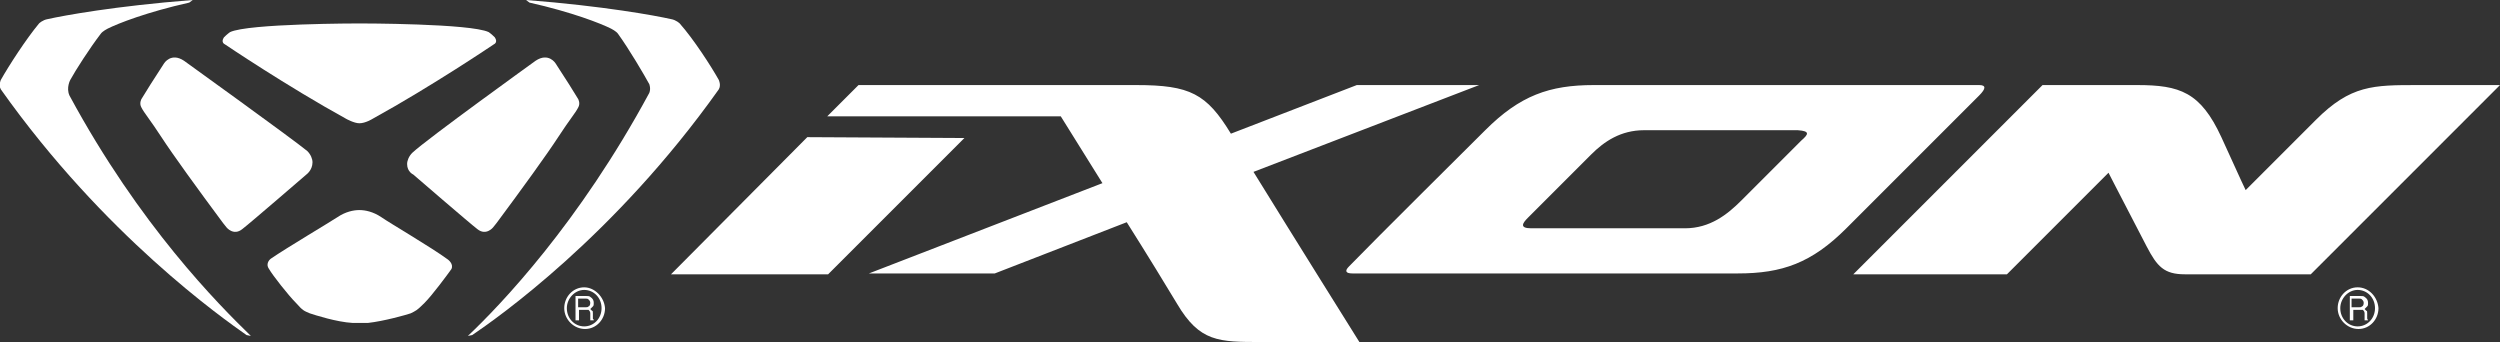
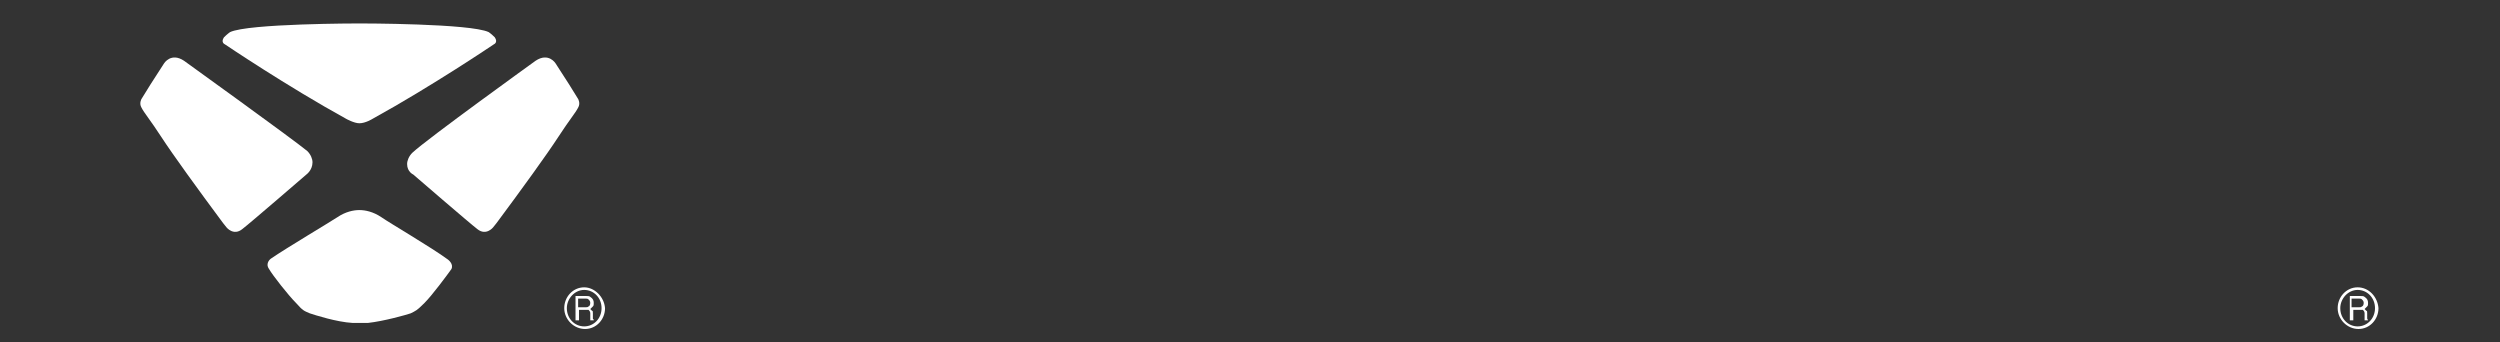
<svg xmlns="http://www.w3.org/2000/svg" version="1.1" id="Calque_1" x="0px" y="0px" viewBox="0 0 288 39.4" style="enable-background:new 0 0 288 39.4;" xml:space="preserve">
  <rect x="0" y="0" width="288" height="39.4" fill="#333333" stroke="none" />
  <style type="text/css">
	.st0{fill:#FFFFFF;}
</style>
  <g>
-     <path class="st0" d="M228,11c0.8-0.8,0.8-1.2,0-1.2c-1.8,0-1.8,0-44.4,0c-5.1,0-8.5,1.2-12.5,5.2c-1.7,1.7-12.7,12.6-15.7,15.7   c-0.5,0.5-0.4,0.8,0.4,0.8c0.4,0,44.4,0,44.4,0c5.1,0,8.5-1.2,12.5-5.2C214.4,24.6,224.9,14.1,228,11 M207.5,16.2   c0,0-6.8,6.8-6.9,6.9c-1.6,1.6-3.6,3.2-6.5,3.2h-17.7c-1.4,0-1-0.6-0.4-1.2l7.3-7.3c1.5-1.5,3.4-2.8,6.1-2.8h17.7   C208.6,15.1,208.3,15.5,207.5,16.2 M93,15.8L77.3,31.6h18.1l15.7-15.7L93,15.8L93,15.8z M170.4,9.8h-14.1l-14.5,5.6   c-2.8-4.6-4.7-5.6-10.9-5.6c-1.4,0-4.1,0-6.5,0l0,0h-3.8h-0.7l0,0h-21l-3.6,3.6h26.9c1.3,2.1,3,4.8,4.8,7.7l-26.9,10.4h14.5   l15.2-5.9c2.4,3.8,4.6,7.4,5.8,9.4c2.6,4.4,4.8,4.4,9.7,4.4h11.3c0,0-7.7-12.3-12.2-19.6L170.4,9.8z M278.5,9.8   c-5.1,0-7.7,0-11.7,4c-0.8,0.8-8.1,8.1-8.1,8.1s-0.4-0.8-2.8-6.1c-2.4-5.2-4.8-6-9.7-6h-10.9l-21.8,21.8h17.7l11.7-11.7   c0,0,0.4,0.8,4.4,8.5c1.2,2.3,2,3.2,4.4,3.2c6,0,14.5,0,14.5,0L288,9.8C288,9.8,278.5,9.8,278.5,9.8z" />
-     <path class="st0" d="M8,11c-0.4-0.9,0.1-1.8,0.1-1.8c0.6-1.1,2.2-3.6,3.5-5.3c0.2-0.3,0.8-0.6,0.8-0.6c1.2-0.6,4.5-1.9,9.4-3   L22.2,0c-9,0.7-14.9,1.8-16.7,2.2c-0.6,0.1-1,0.5-1,0.5C3,4.5,1,7.6,0.1,9.2c0,0-0.3,0.6,0,1.1C12,27.1,25.7,36.7,28.4,38.6   l0.5,0.1C25.2,35.1,16.1,26,8,11" />
-     <path class="st0" d="M74.8,10.7c0.2-0.5,0-1,0-1c-0.6-1.1-2.3-4-3.6-5.8c-0.2-0.3-0.8-0.6-0.8-0.6c-1.2-0.6-4.5-1.9-9.4-3L60.6,0   c9,0.7,14.9,1.8,16.7,2.2c0.6,0.1,1,0.5,1,0.5c1.6,1.8,3.6,4.9,4.5,6.5c0,0,0.3,0.6,0,1.1c-12,16.9-25.6,26.4-28.4,28.3l-0.5,0.1   C57.7,35.1,66.7,25.7,74.8,10.7" />
-   </g>
+     </g>
  <path class="st0" d="M41.4,3.1L41.4,3.1L41.4,3.1z" />
  <g>
    <path class="st0" d="M21.2,7C21.2,7,21.1,7,21.2,7c-1.5-1-2.3,0.3-2.3,0.3c-0.8,1.2-2.5,3.9-2.6,4.1c0,0-0.3,0.5,0,1   c0.3,0.6,1,1.4,2.3,3.4l0,0c1.3,2,4.2,6,7.1,9.9l0.4,0.5c0,0,0.8,1,1.8,0.2c0.8-0.6,7.4-6.3,7.4-6.3s0.7-0.5,0.7-1.4   c0-0.4-0.2-0.9-0.6-1.3C33.7,16,21.2,7,21.2,7" />
    <path class="st0" d="M51.6,29.9c-1.9-1.4-6.7-4.2-7.7-4.9c-0.9-0.6-1.8-0.8-2.5-0.8l0,0c-0.7,0-1.6,0.2-2.5,0.8   c-0.9,0.6-5.8,3.5-7.7,4.8c0,0-0.7,0.5-0.2,1.2c0.4,0.7,2.2,3,3.1,3.9c0.8,0.9,0.9,0.9,1.6,1.2c0.6,0.2,3.1,1,4.9,1.1   c0.4,0,0.7,0,0.9,0l0,0l0,0c0.2,0,0.5,0,0.9,0c1.8-0.2,4.3-0.9,4.9-1.1c0.6-0.3,0.7-0.3,1.6-1.2s2.6-3.2,3.1-3.9   C52.3,30.4,51.6,29.9,51.6,29.9" />
    <path class="st0" d="M61.7,7L61.7,7C63.2,6,64,7.3,64,7.3c0.8,1.2,2.5,3.9,2.6,4.1c0,0,0.3,0.5,0,1c-0.3,0.6-1,1.4-2.3,3.4l0,0   c-1.3,2-4.2,6-7.1,9.9l-0.4,0.5c0,0-0.8,1-1.8,0.2c-0.8-0.6-7.4-6.3-7.4-6.3s-0.7-0.3-0.7-1.2c0-0.4,0.2-0.9,0.6-1.3   C49.2,16,61.7,7,61.7,7" />
    <path class="st0" d="M57,4.3c-0.4-0.4-0.7-0.6-0.7-0.6c-2.1-1-14.7-1-14.9-1c-0.1,0-12.8,0-14.9,1c0,0-0.3,0.2-0.7,0.6   c-0.4,0.6,0.1,0.8,0.1,0.8s7.1,4.8,14,8.6c0,0,0.9,0.5,1.5,0.5l0,0l0,0l0,0l0,0c0.7,0,1.5-0.5,1.5-0.5c6.9-3.8,14-8.6,14-8.6   S57.4,4.9,57,4.3" />
    <path class="st0" d="M67.3,33.1c-1.3,0-2.3,1.1-2.3,2.4c0,1.3,1.1,2.4,2.4,2.4s2.3-1.1,2.3-2.4C69.6,34.2,68.5,33.1,67.3,33.1    M67.3,37.6c-1.1,0-2-0.9-2-2.1c0-1.1,0.9-2.1,2-2.1s2,0.9,2,2.1C69.3,36.7,68.4,37.6,67.3,37.6 M68.3,36.7c0,0,0-0.1,0-0.2v-0.4   c0-0.2,0-0.3-0.1-0.3c-0.1-0.1-0.1-0.1-0.2-0.2c0.1-0.1,0.2-0.2,0.3-0.3c0.1-0.1,0.1-0.2,0.1-0.4c0-0.3-0.1-0.5-0.4-0.7   c-0.1-0.1-0.3-0.1-0.5-0.1h-1.2v2.8h0.4v-1.2h0.8c0.1,0,0.2,0,0.3,0c0.1,0.1,0.2,0.2,0.2,0.4v0.5c0,0.1,0,0.2,0,0.2v0.1h0.4v-0.1   C68.4,36.8,68.3,36.8,68.3,36.7 M67.8,35.3c-0.1,0.1-0.2,0.1-0.4,0.1h-0.8v-1h0.9c0.1,0,0.2,0,0.3,0.1c0.1,0.1,0.2,0.2,0.2,0.4   S67.9,35.3,67.8,35.3" />
    <path class="st0" d="M271.6,33.1c-1.3,0-2.3,1.1-2.3,2.4c0,1.3,1.1,2.4,2.4,2.4s2.3-1.1,2.3-2.4C273.9,34.2,272.9,33.1,271.6,33.1    M271.6,37.6c-1.1,0-2-0.9-2-2.1c0-1.1,0.9-2.1,2-2.1s2,0.9,2,2.1C273.6,36.7,272.7,37.6,271.6,37.6 M272.7,36.7c0,0,0-0.1,0-0.2   v-0.4c0-0.2,0-0.3-0.1-0.3c-0.1-0.1-0.1-0.1-0.2-0.2c0.1-0.1,0.2-0.2,0.3-0.3c0.1-0.1,0.1-0.2,0.1-0.4c0-0.3-0.1-0.5-0.4-0.7   c-0.1-0.1-0.3-0.1-0.5-0.1h-1.2v2.8h0.4v-1.2h0.8c0.1,0,0.2,0,0.3,0c0.1,0.1,0.2,0.2,0.2,0.4v0.5c0,0.1,0,0.2,0,0.2v0.1h0.4   L272.7,36.7C272.7,36.8,272.7,36.8,272.7,36.7 M272.1,35.3c-0.1,0.1-0.2,0.1-0.4,0.1h-0.8v-1h0.9c0.1,0,0.2,0,0.3,0.1   c0.1,0.1,0.2,0.2,0.2,0.4S272.2,35.3,272.1,35.3" />
  </g>
</svg>